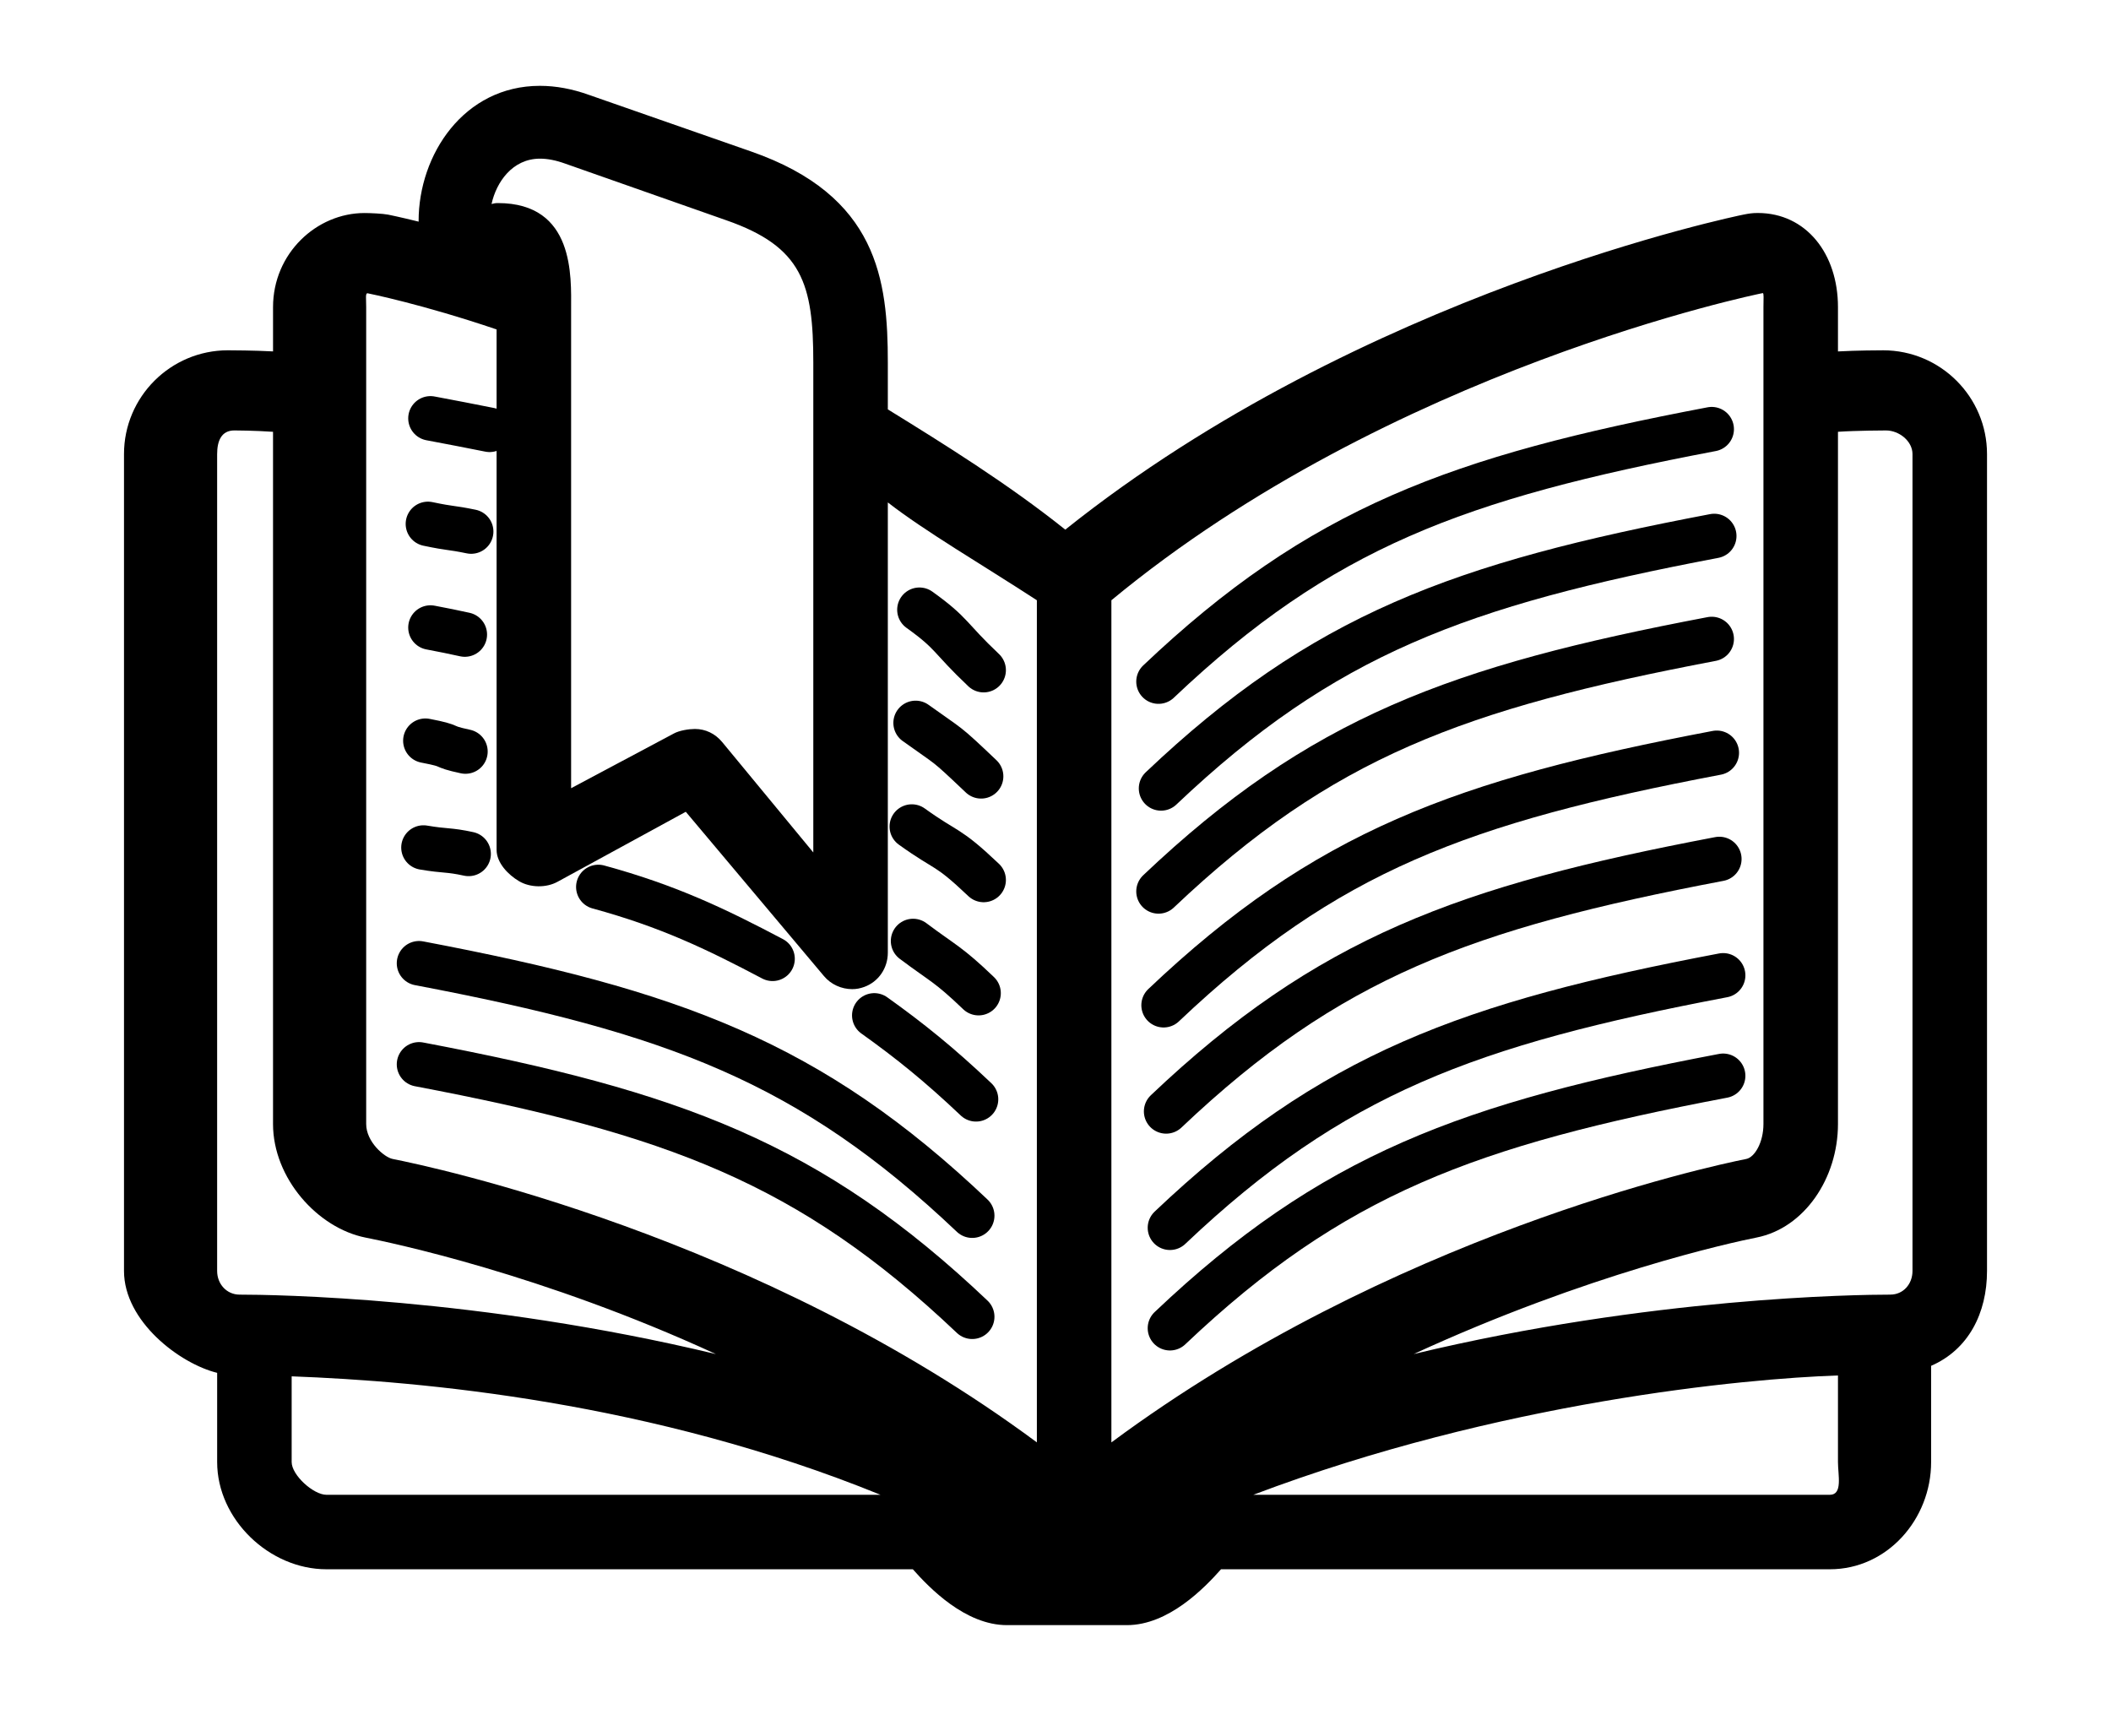
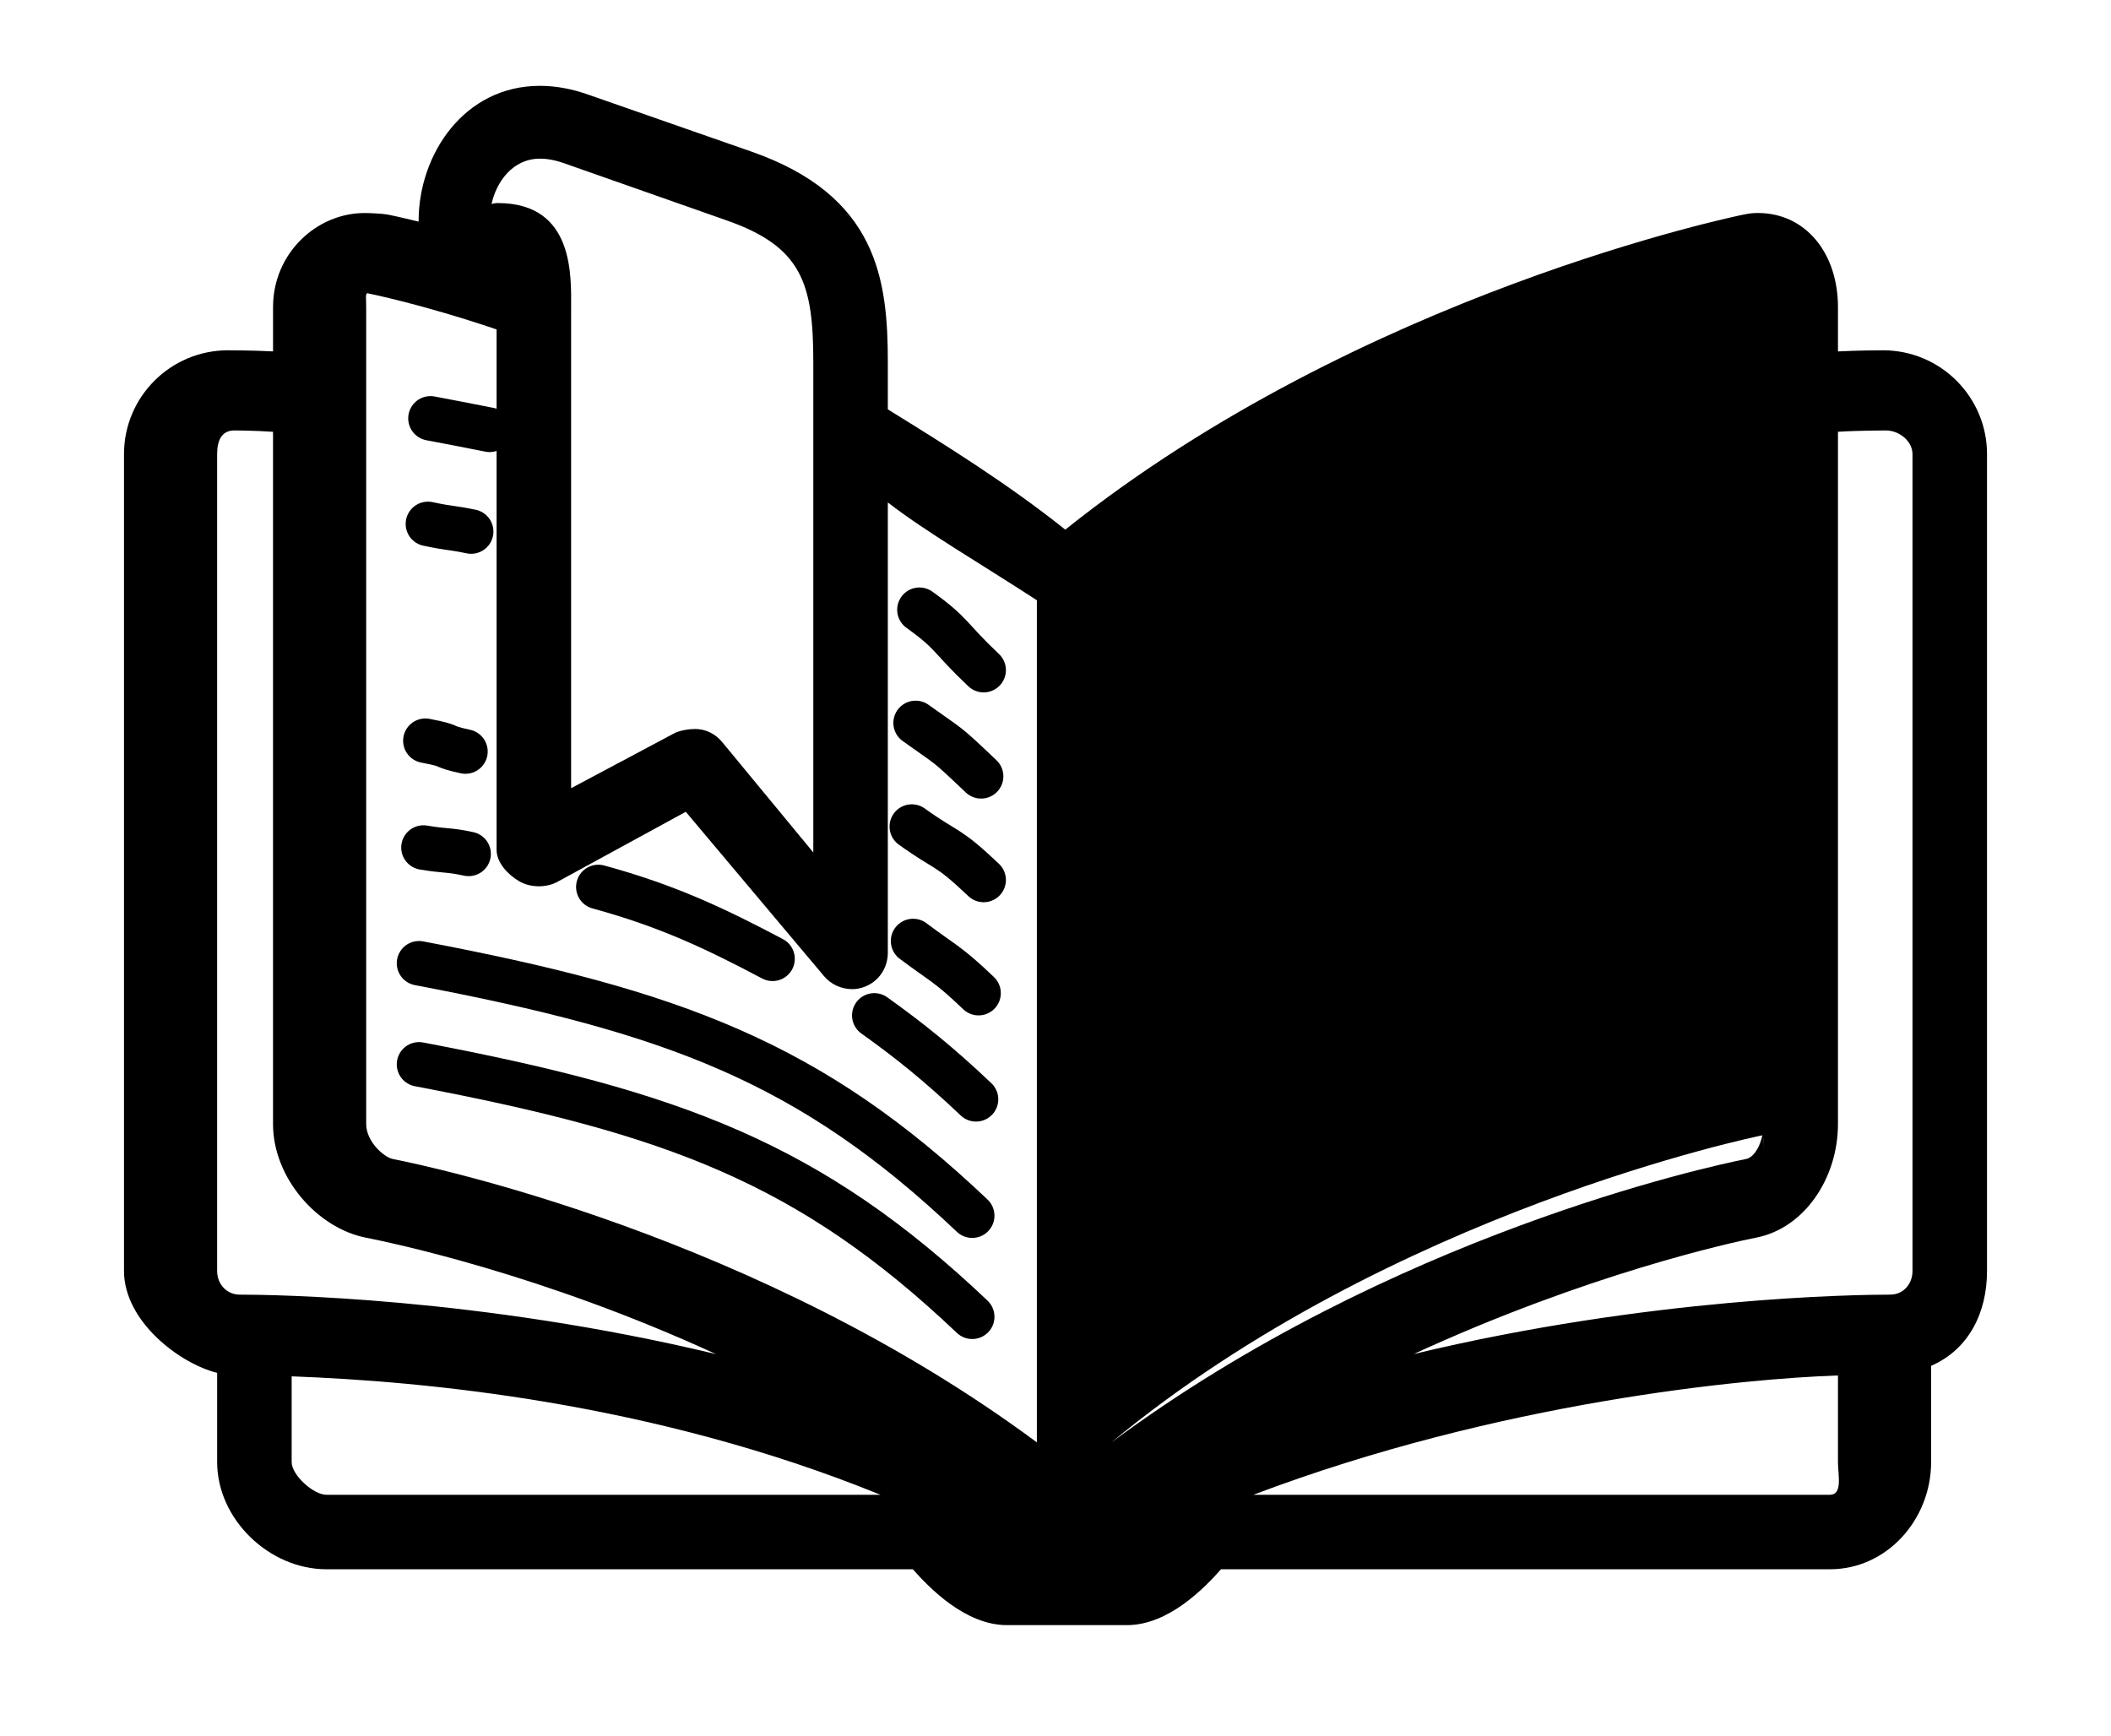
<svg xmlns="http://www.w3.org/2000/svg" version="1.1" viewBox="164 112 332 273">
  <g style="fill:none; stroke:#000000; stroke-width:7; stroke-linecap:round; stroke-miterlimit:10">
    <path d="M346.2,219.2c25.5-24.2,47-32.1,87-39.7" />
    <path d="M346.6,236c25.5-24.2,47-32.1,87-39.7" />
    <path d="M346.2,252.2c25.5-24.2,47-32.1,87-39.7" />
    <path d="M347,270.1c25.5-24.2,47-32.1,87-39.7" />
    <path d="M347.4,286.8c25.5-24.2,47-32.1,87-39.7" />
    <path d="M348,305.1c25.5-24.2,47-32.1,87-39.7" />
    <path d="M348,320.9c25.5-24.2,47-32.1,87-39.7" />
    <path d="M241,179.6c-3-0.6-6.1-1.2-9.3-1.8" />
    <path d="M318.7,217.4c-5.5-5.2-4.8-5.7-10.1-9.5" />
    <path d="M238.1,195.6c-3.4-0.7-3-0.4-6.8-1.2" />
    <path d="M318.3,234.1c-5.9-5.6-4.6-4.3-10.3-8.4" />
-     <path d="M237.1,211.8c-3.3-0.7-1.8-0.4-5.4-1.1" />
    <path d="M318.7,250.4c-5.9-5.6-5.6-4.3-11.3-8.4" />
    <path d="M237.2,230.2c-4.2-0.9-1.6-0.8-6.3-1.7" />
    <path d="M317.9,268.2c-4.8-4.6-5.5-4.6-10.3-8.2" />
    <path d="M237.7,246.3c-3.2-0.7-3.6-0.4-7.1-1" />
    <path d="M285.5,262.8c-8.9-4.7-16.4-8.3-27.4-11.3" />
    <path d="M317.5,284.9c-5.8-5.5-10.4-9.2-16-13.2" />
    <path d="M316.9,303.2c-25.5-24.2-47-32.1-87-39.7" />
    <path d="M316.9,319.1c-25.5-24.2-47-32.1-87-39.7" />
  </g>
-   <path d="m 460.165,167.097 c -0.519,0 -4.175,0.011 -7.105,0.176 l 0,-6.97 c 0,-8.44 -5.04,-14.804 -12.614,-14.804 -0.858,0 -1.392,0.085 -2.259,0.258 -0.612,0.12 -60.015,12.265 -106.649,49.545 C 322.514,188.086 312.42,181.813 303.63,176.386 l 0,-7.356 c 0,-12.994 -1.579,-26.263 -21.5,-33.204 l -25.453,-8.885 c -2.655,-0.958 -5.251,-1.441 -7.764,-1.441 -11.949,0 -19.077,10.809 -19.077,21.261 0,0.035 0.006,0.065 0.012,0.1 -2.98,-0.732 -4.697,-1.084 -4.799,-1.101 -0.861,-0.17 -2.848,-0.255 -3.706,-0.255 -7.568,-0.006 -14.401,6.358 -14.401,14.795 l 0,6.97 c -2.93,-0.161 -6.584,-0.176 -7.105,-0.176 -9.004,0 -16.335,7.321 -16.335,16.321 l 0,128.478 c 0,7.951 8.79,14.587 14.65,16.028 l 0,14.028 c 0,9.002 8.183,16.865 17.19,16.865 l 92.222,0 c 2.599,2.929 8.248,8.786 14.805,8.786 l 18.863,0 c 6.551,0 12.203,-5.857 14.802,-8.786 l 95.755,0 c 9.007,0 15.922,-7.863 15.922,-16.863 l 0,-15.135 c 5.86,-2.545 8.79,-8.27 8.79,-14.921 l 0,-128.478 c 0,-8.999 -7.328,-16.321 -16.335,-16.321 z m -8.383,180.003 -90.669,0 C 399.749,332.457 438.41,328.817 453.06,328.331 l 0,13.618 c 0,2.053 0.779,5.151 -1.277,5.151 z M 209.87,341.952 l 0,-13.483 c 20.51,0.767 56.628,3.989 92.609,18.631 l -87.138,0 c -2.051,0 -5.47,-3.098 -5.47,-5.148 z M 198.15,183.418 c 0,-2.05 0.653,-3.719 2.707,-3.719 0.132,0 3.153,0.011 6.083,0.214 l 0,108.872 c 0,8.522 7.014,16.365 14.545,17.861 3.885,0.77 27.691,5.699 55.107,18.324 -37.275,-8.955 -69.705,-9.351 -74.897,-9.351 -2.051,0 -3.545,-1.669 -3.545,-3.722 l 0,-128.478 z m 23.619,-25.3 c 0.223,0.046 8.611,1.719 20.331,5.696 l 0,81.853 c 0,2.027 1.796,3.904 3.542,4.932 1.752,1.031 4.275,1.063 6.045,0.085 l 20.167,-11.008 21.732,25.842 c 1.11,1.327 2.775,2.053 4.439,2.053 0.653,0 1.254,-0.114 1.893,-0.346 2.268,-0.823 3.712,-2.975 3.712,-5.386 l 0,-70.818 c 5.86,4.557 14.65,9.667 23.44,15.387 l 0,0.855 0,131.594 C 283.12,306.282 231.81,295.478 225.745,294.278 224.435,294.017 221.59,291.592 221.59,288.781 l 0,-128.481 c 0,-1.406 -0.138,-2.109 0.179,-2.182 z m 27.164,-21.165 c 1.184,0 2.499,0.255 3.955,0.782 l 25.336,8.909 c 11.972,4.17 13.686,10.013 13.686,22.383 l 0,77.047 -14.336,-17.369 c -1.116,-1.338 -2.631,-2.053 -4.287,-2.053 -0.938,0 -2.438,0.234 -3.308,0.712 l -16.159,8.604 0,-75.407 c 0,-4.976 0.601,-16.622 -11.521,-16.622 -0.434,0 -0.574,0.052 -0.993,0.146 0.75,-3.423 3.27,-7.131 7.627,-7.131 z M 441.34,288.781 c 0,2.917 -1.392,5.236 -2.696,5.497 -6.059,1.201 -55.904,12.01 -99.854,44.581 l 0,-131.597 0,-0.855 c 43.95,-36.367 101.727,-48.175 102.453,-48.312 0.182,0.097 0.097,0.797 0.097,2.205 l 0,128.481 z m 19.95,26.837 c -5.195,0 -37.683,0.39 -74.955,9.345 27.407,-12.625 50.027,-17.554 53.912,-18.321 7.533,-1.491 12.813,-9.336 12.813,-17.861 l 0,-108.869 c 2.93,-0.199 7.419,-0.211 7.551,-0.211 2.054,0 4.169,1.666 4.169,3.719 l 0,128.478 c 0,2.05 -1.439,3.719 -3.49,3.719 z" />
+   <path d="m 460.165,167.097 c -0.519,0 -4.175,0.011 -7.105,0.176 l 0,-6.97 c 0,-8.44 -5.04,-14.804 -12.614,-14.804 -0.858,0 -1.392,0.085 -2.259,0.258 -0.612,0.12 -60.015,12.265 -106.649,49.545 C 322.514,188.086 312.42,181.813 303.63,176.386 l 0,-7.356 c 0,-12.994 -1.579,-26.263 -21.5,-33.204 l -25.453,-8.885 c -2.655,-0.958 -5.251,-1.441 -7.764,-1.441 -11.949,0 -19.077,10.809 -19.077,21.261 0,0.035 0.006,0.065 0.012,0.1 -2.98,-0.732 -4.697,-1.084 -4.799,-1.101 -0.861,-0.17 -2.848,-0.255 -3.706,-0.255 -7.568,-0.006 -14.401,6.358 -14.401,14.795 l 0,6.97 c -2.93,-0.161 -6.584,-0.176 -7.105,-0.176 -9.004,0 -16.335,7.321 -16.335,16.321 l 0,128.478 c 0,7.951 8.79,14.587 14.65,16.028 l 0,14.028 c 0,9.002 8.183,16.865 17.19,16.865 l 92.222,0 c 2.599,2.929 8.248,8.786 14.805,8.786 l 18.863,0 c 6.551,0 12.203,-5.857 14.802,-8.786 l 95.755,0 c 9.007,0 15.922,-7.863 15.922,-16.863 l 0,-15.135 c 5.86,-2.545 8.79,-8.27 8.79,-14.921 l 0,-128.478 c 0,-8.999 -7.328,-16.321 -16.335,-16.321 z m -8.383,180.003 -90.669,0 C 399.749,332.457 438.41,328.817 453.06,328.331 l 0,13.618 c 0,2.053 0.779,5.151 -1.277,5.151 z M 209.87,341.952 l 0,-13.483 c 20.51,0.767 56.628,3.989 92.609,18.631 l -87.138,0 c -2.051,0 -5.47,-3.098 -5.47,-5.148 z M 198.15,183.418 c 0,-2.05 0.653,-3.719 2.707,-3.719 0.132,0 3.153,0.011 6.083,0.214 l 0,108.872 c 0,8.522 7.014,16.365 14.545,17.861 3.885,0.77 27.691,5.699 55.107,18.324 -37.275,-8.955 -69.705,-9.351 -74.897,-9.351 -2.051,0 -3.545,-1.669 -3.545,-3.722 l 0,-128.478 z m 23.619,-25.3 c 0.223,0.046 8.611,1.719 20.331,5.696 l 0,81.853 c 0,2.027 1.796,3.904 3.542,4.932 1.752,1.031 4.275,1.063 6.045,0.085 l 20.167,-11.008 21.732,25.842 c 1.11,1.327 2.775,2.053 4.439,2.053 0.653,0 1.254,-0.114 1.893,-0.346 2.268,-0.823 3.712,-2.975 3.712,-5.386 l 0,-70.818 c 5.86,4.557 14.65,9.667 23.44,15.387 l 0,0.855 0,131.594 C 283.12,306.282 231.81,295.478 225.745,294.278 224.435,294.017 221.59,291.592 221.59,288.781 l 0,-128.481 c 0,-1.406 -0.138,-2.109 0.179,-2.182 z m 27.164,-21.165 c 1.184,0 2.499,0.255 3.955,0.782 l 25.336,8.909 c 11.972,4.17 13.686,10.013 13.686,22.383 l 0,77.047 -14.336,-17.369 c -1.116,-1.338 -2.631,-2.053 -4.287,-2.053 -0.938,0 -2.438,0.234 -3.308,0.712 l -16.159,8.604 0,-75.407 c 0,-4.976 0.601,-16.622 -11.521,-16.622 -0.434,0 -0.574,0.052 -0.993,0.146 0.75,-3.423 3.27,-7.131 7.627,-7.131 z M 441.34,288.781 c 0,2.917 -1.392,5.236 -2.696,5.497 -6.059,1.201 -55.904,12.01 -99.854,44.581 c 43.95,-36.367 101.727,-48.175 102.453,-48.312 0.182,0.097 0.097,0.797 0.097,2.205 l 0,128.481 z m 19.95,26.837 c -5.195,0 -37.683,0.39 -74.955,9.345 27.407,-12.625 50.027,-17.554 53.912,-18.321 7.533,-1.491 12.813,-9.336 12.813,-17.861 l 0,-108.869 c 2.93,-0.199 7.419,-0.211 7.551,-0.211 2.054,0 4.169,1.666 4.169,3.719 l 0,128.478 c 0,2.05 -1.439,3.719 -3.49,3.719 z" />
</svg>